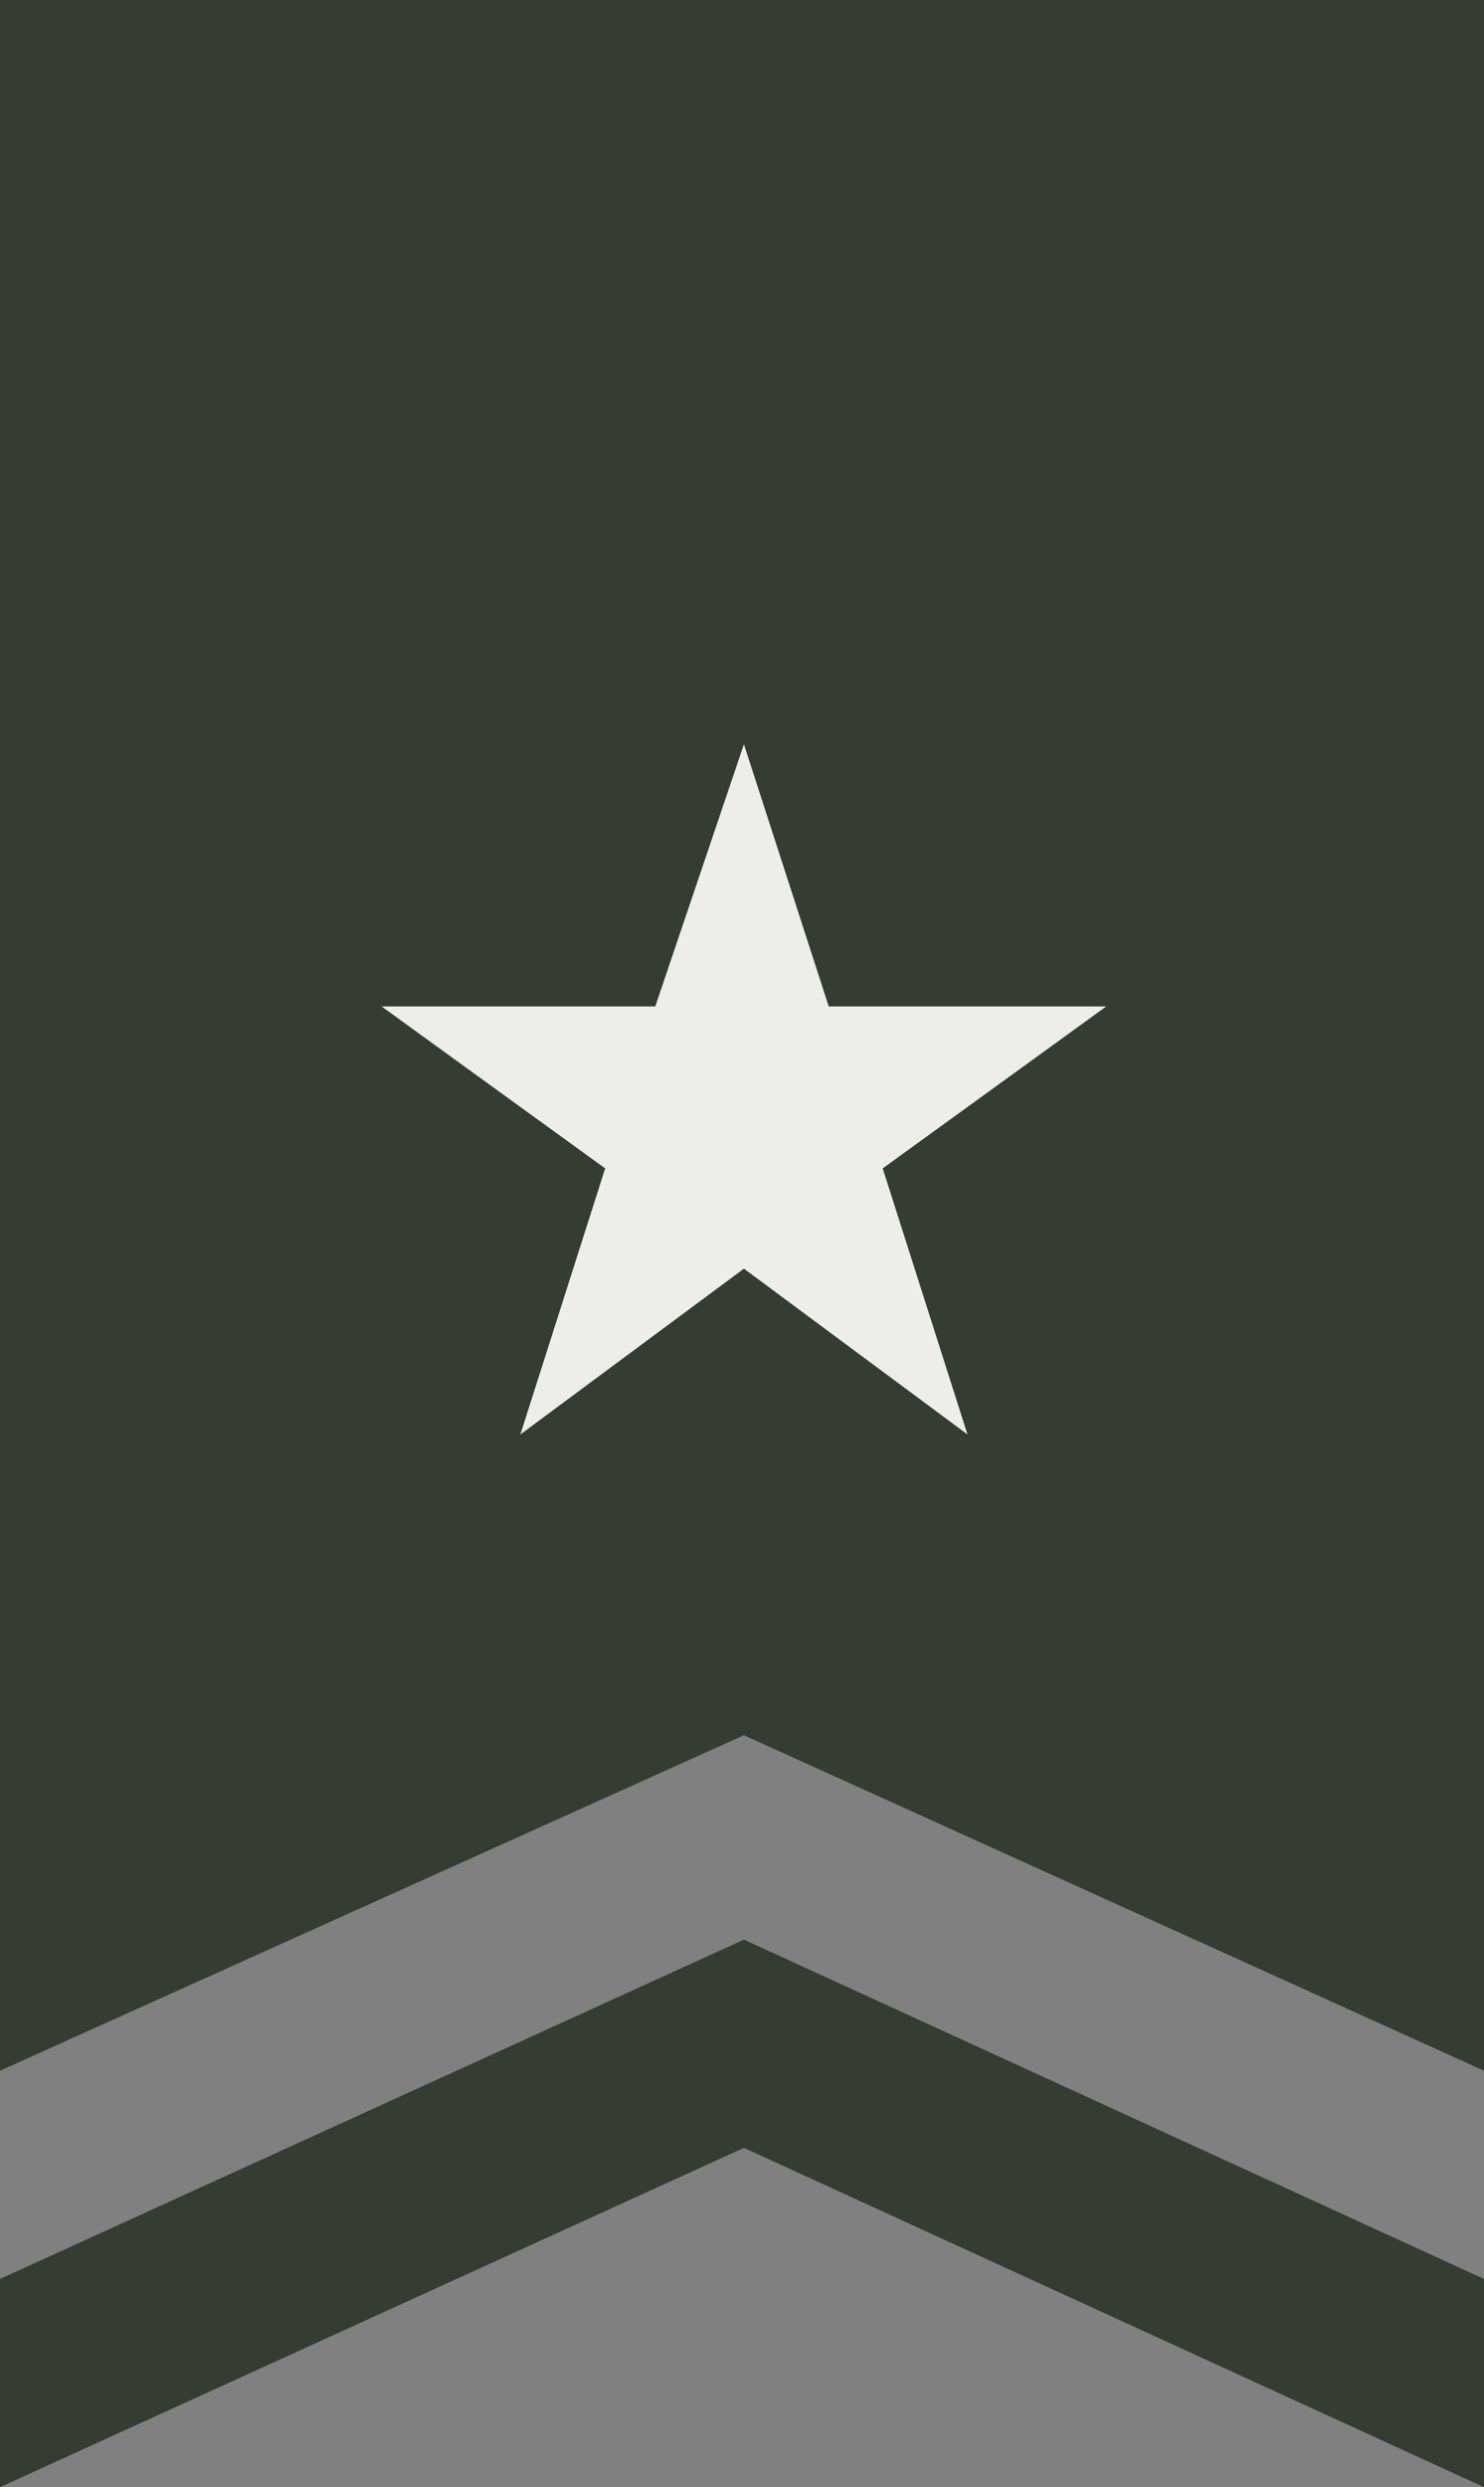
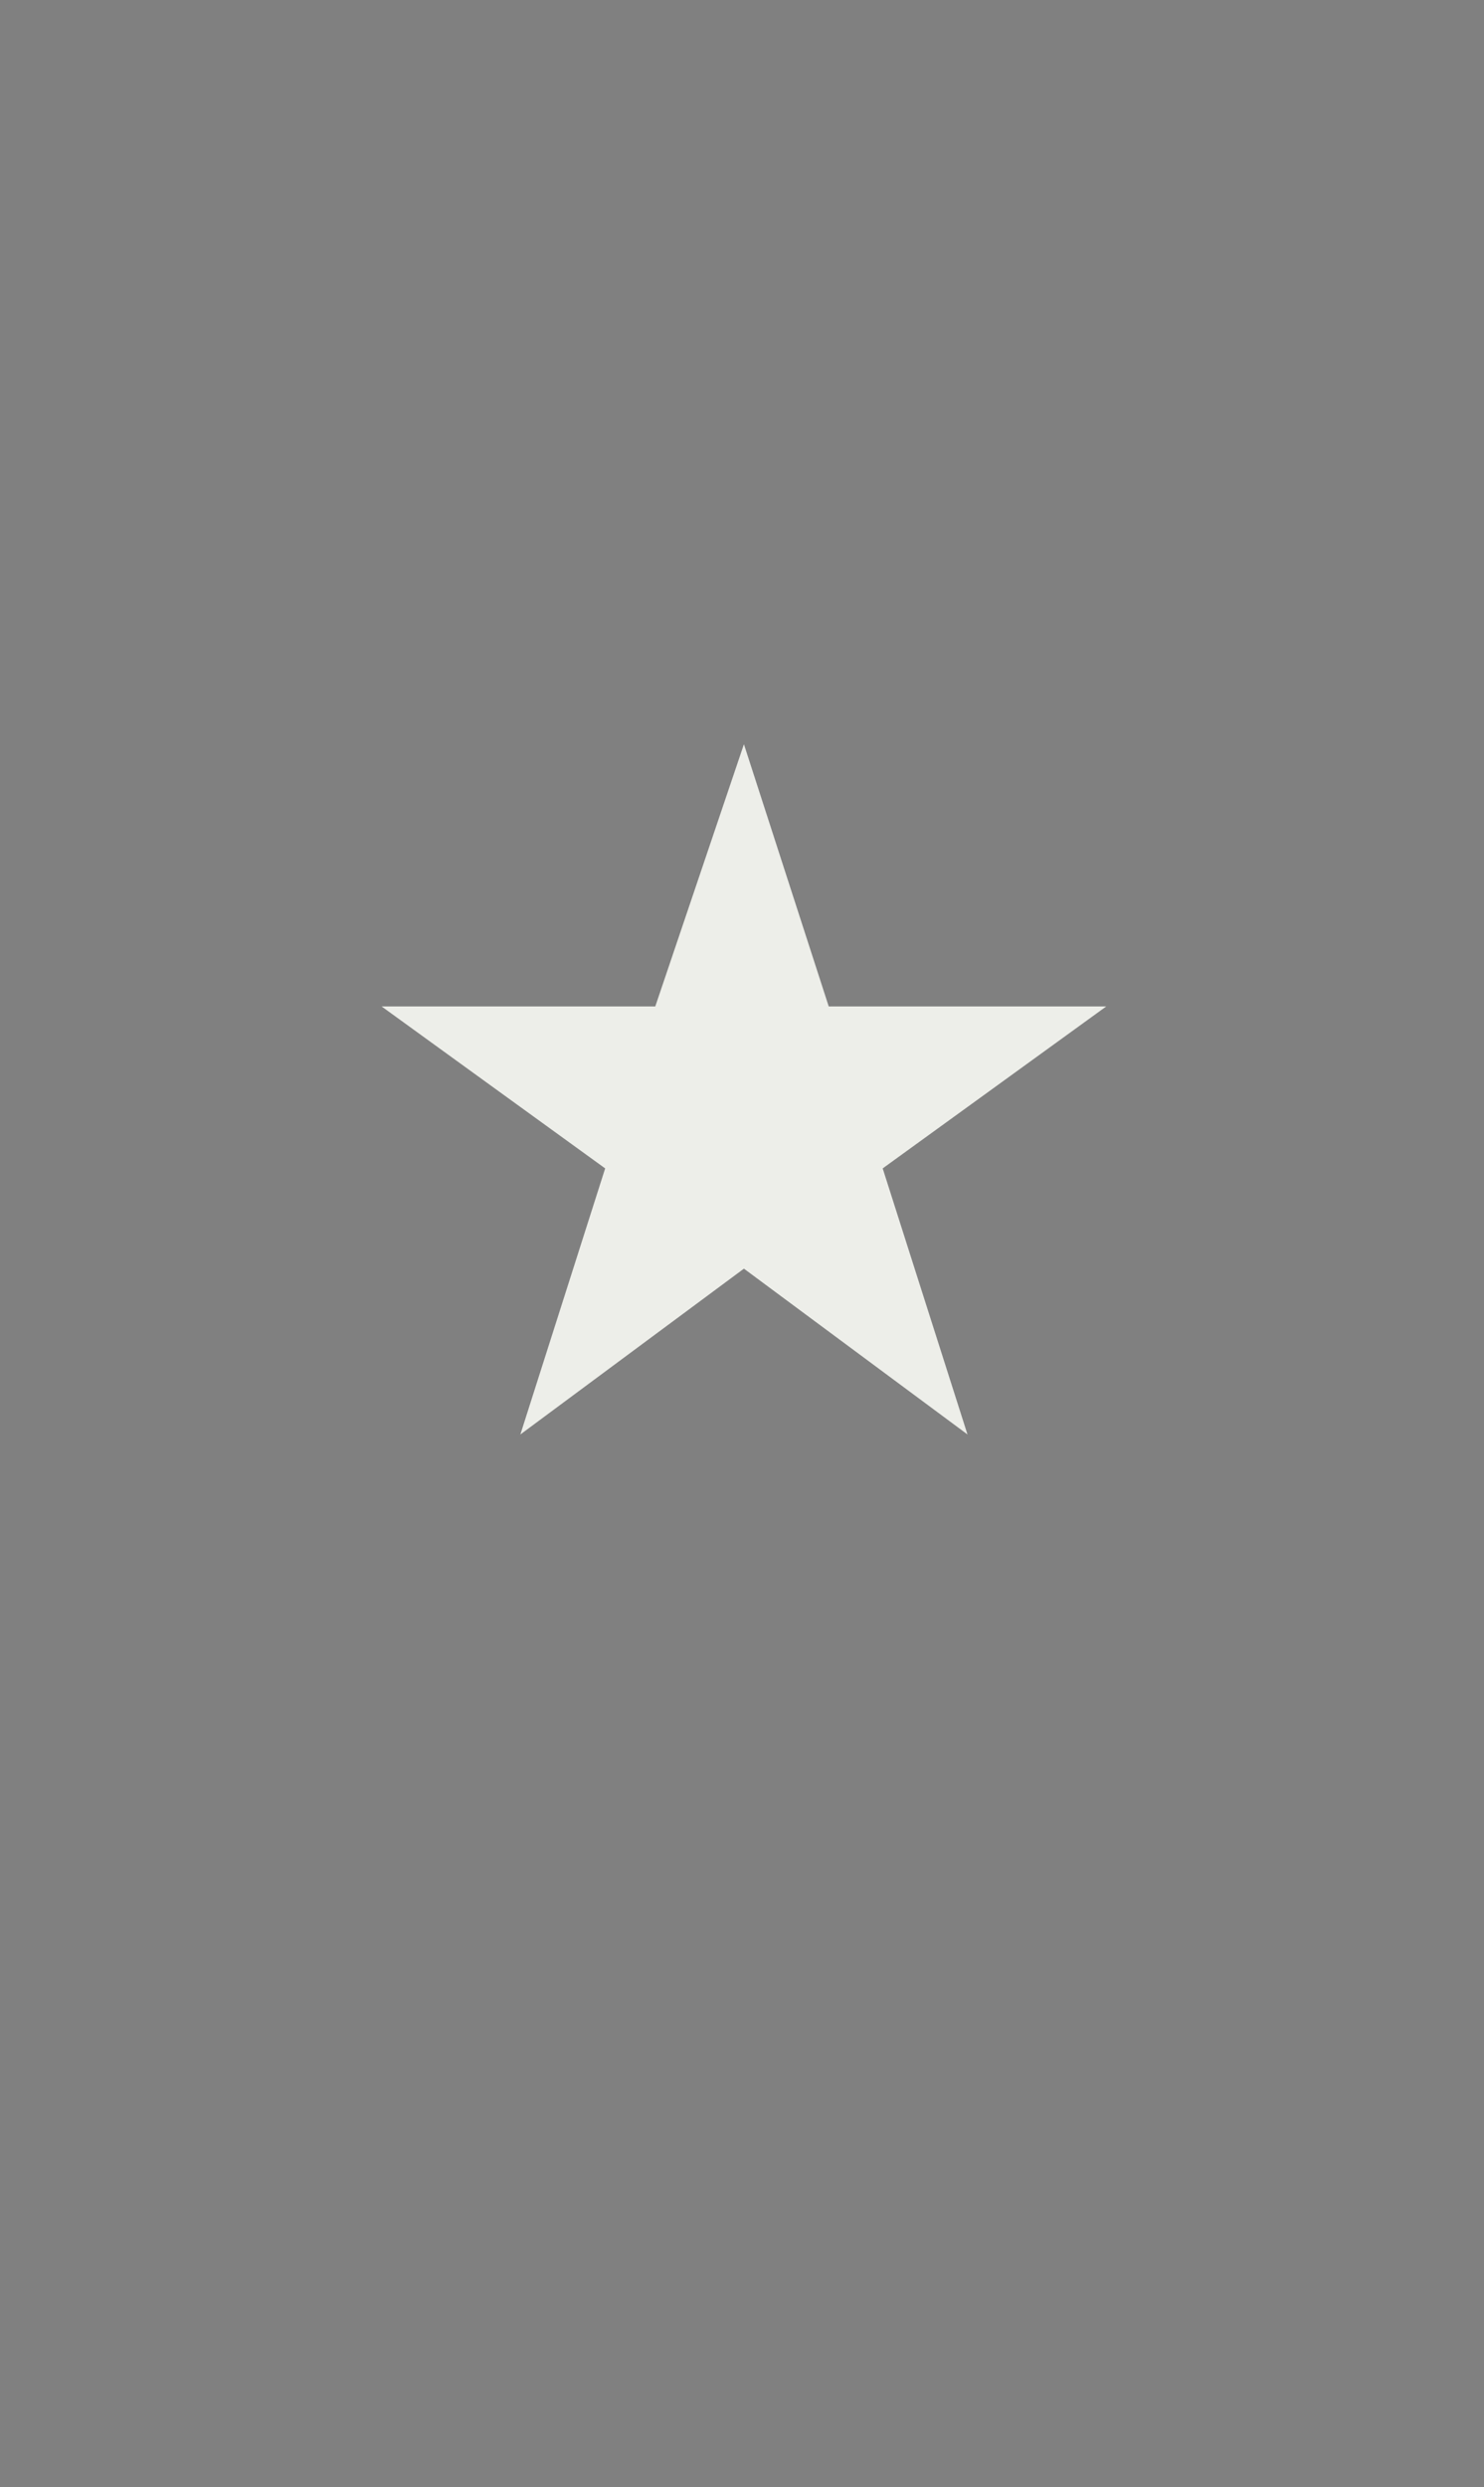
<svg xmlns="http://www.w3.org/2000/svg" version="1.1" id="Layer_1" x="0px" y="0px" viewBox="0 0 38.5 64.5" style="enable-background:new 0 0 38.5 64.5;" xml:space="preserve">
  <rect x="0" y="0" width="38.5" height="64.5" fill="#808080" stroke="none" />
  <style type="text/css">
	.st0{fill:#363B33;}
	.st1{fill:#EDEEE9;}
</style>
  <g>
-     <polygon class="st0" points="38.5,53.7 19.3,45 0,53.7 0,0 38.5,0  " />
-     <polygon class="st0" points="19.3,50.3 0,59.1 0,64.5 19.3,55.7 38.5,64.5 38.5,59.1  " />
    <polygon class="st1" points="19.3,19.3 21.5,26.1 28.7,26.1 22.9,30.3 25.1,37.2 19.3,32.9 13.5,37.2 15.7,30.3 9.9,26.1 17,26.1     " />
  </g>
</svg>